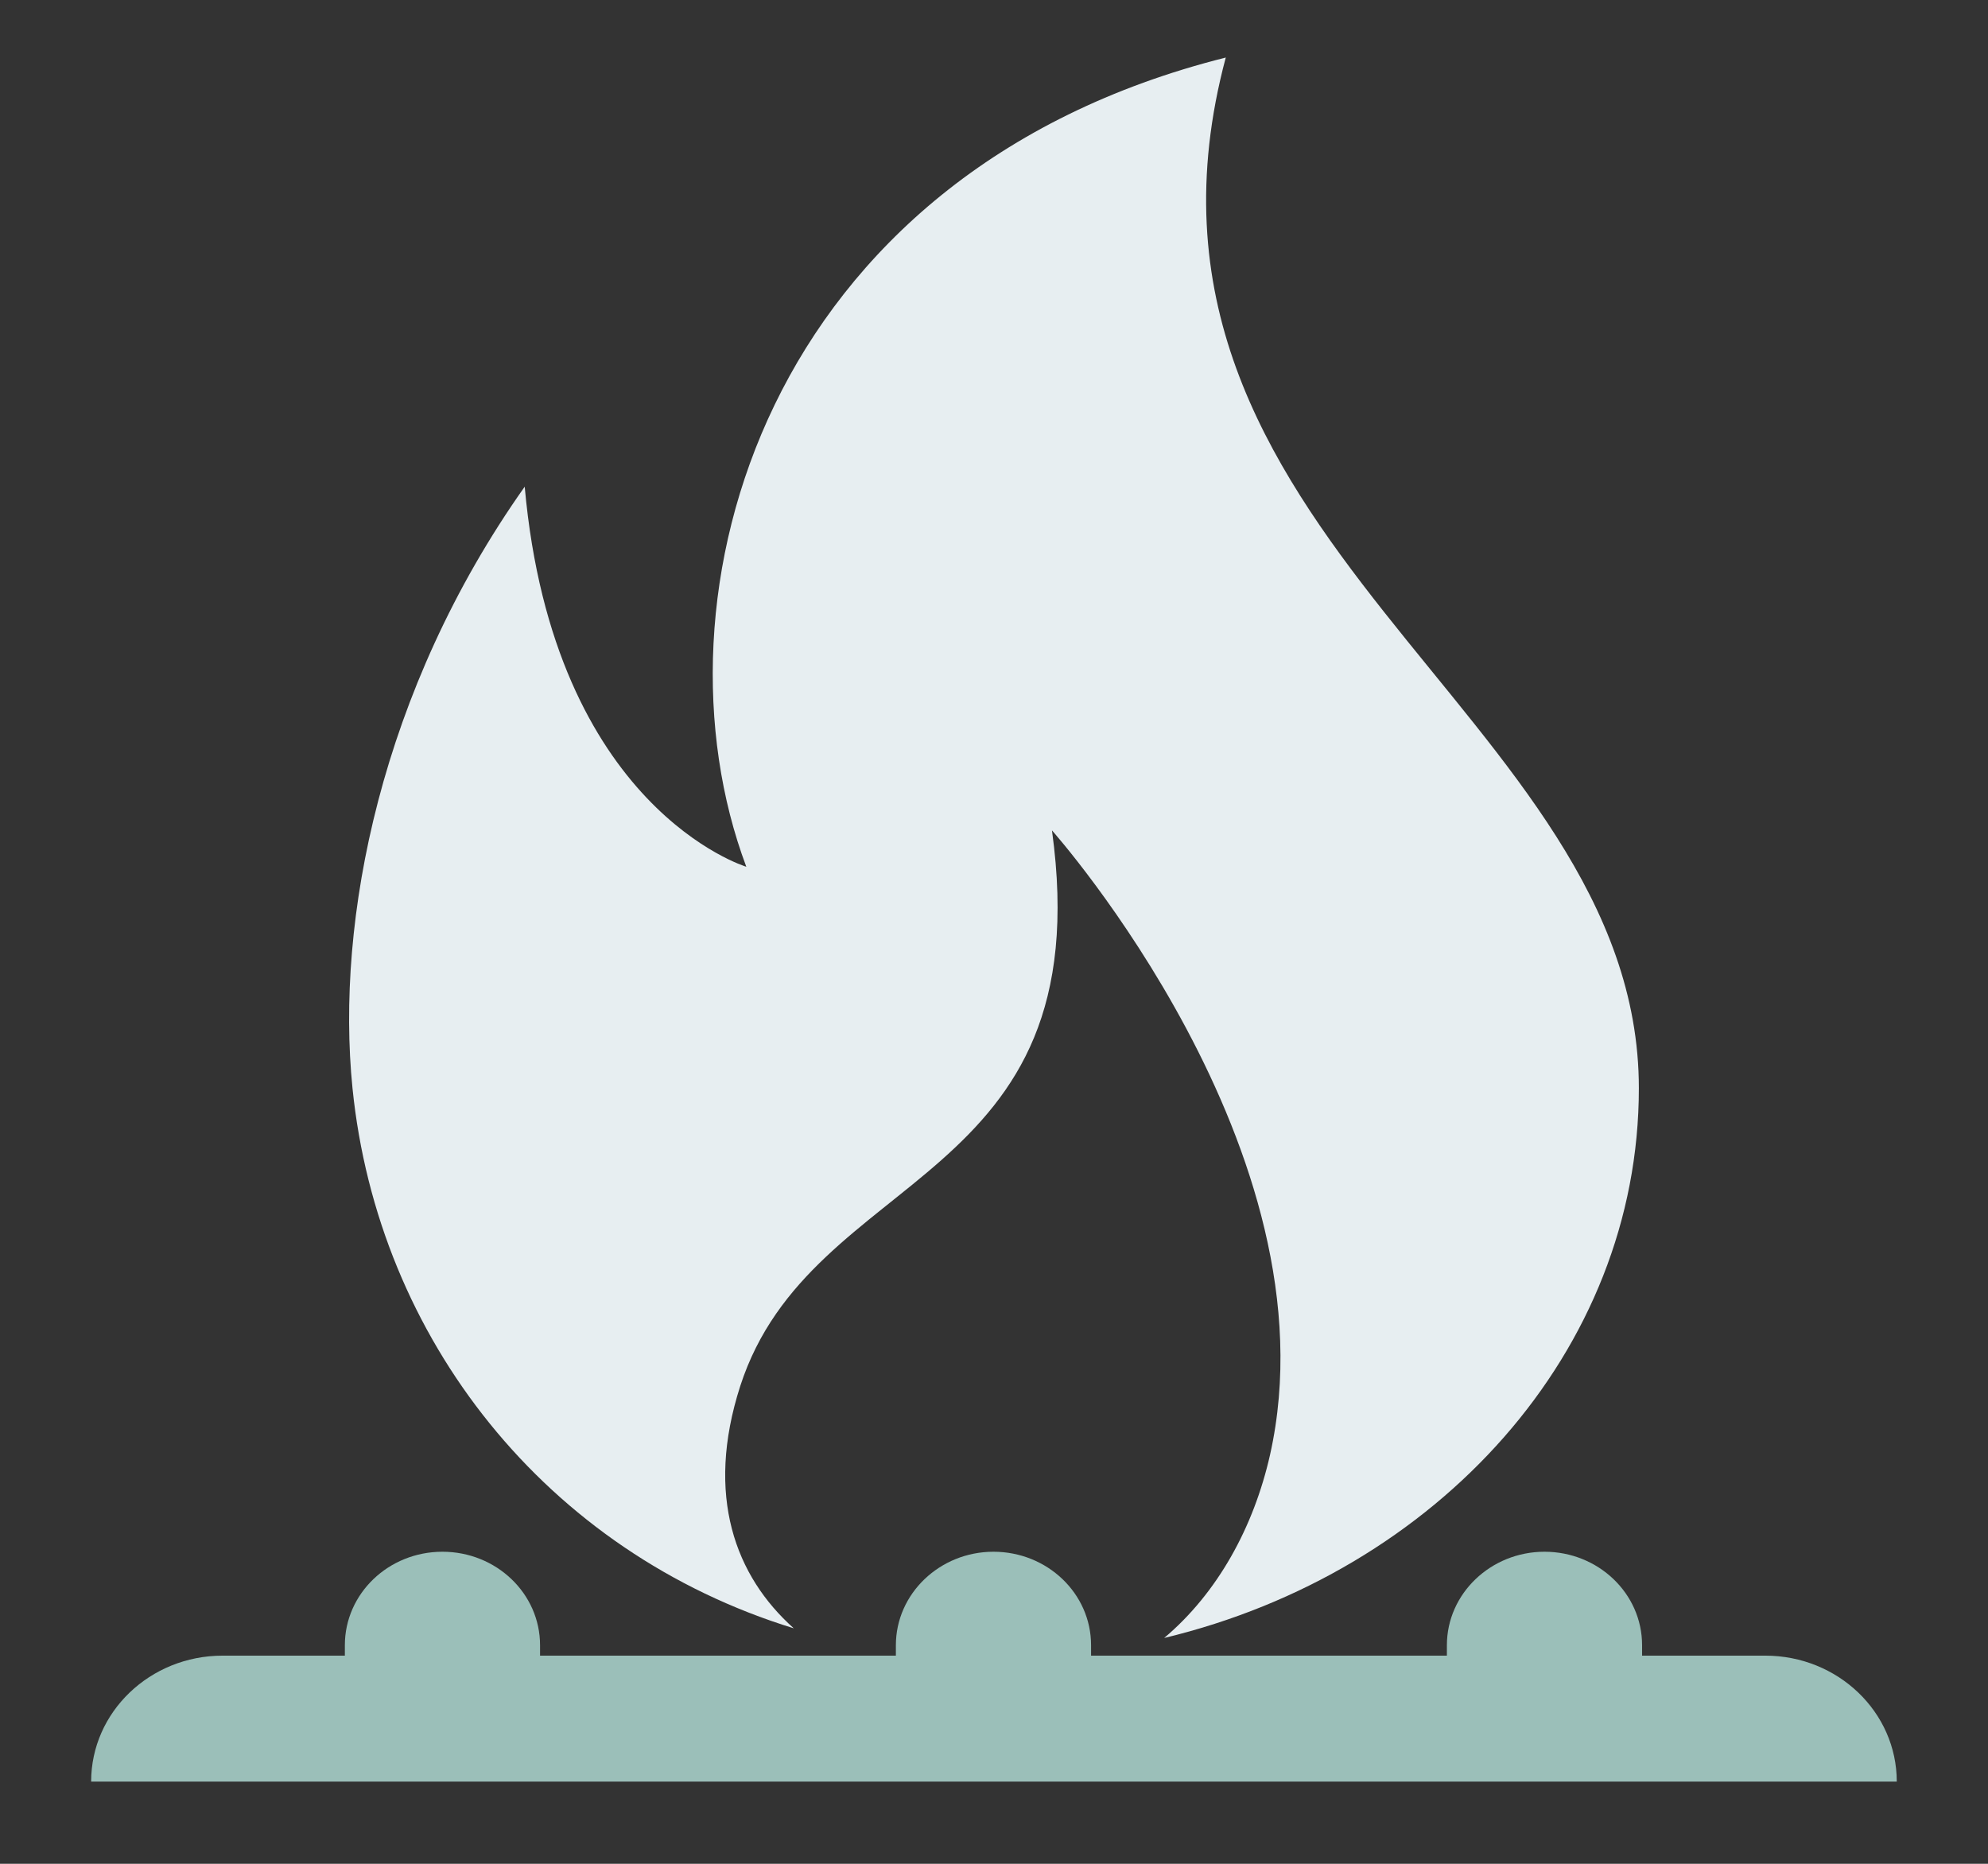
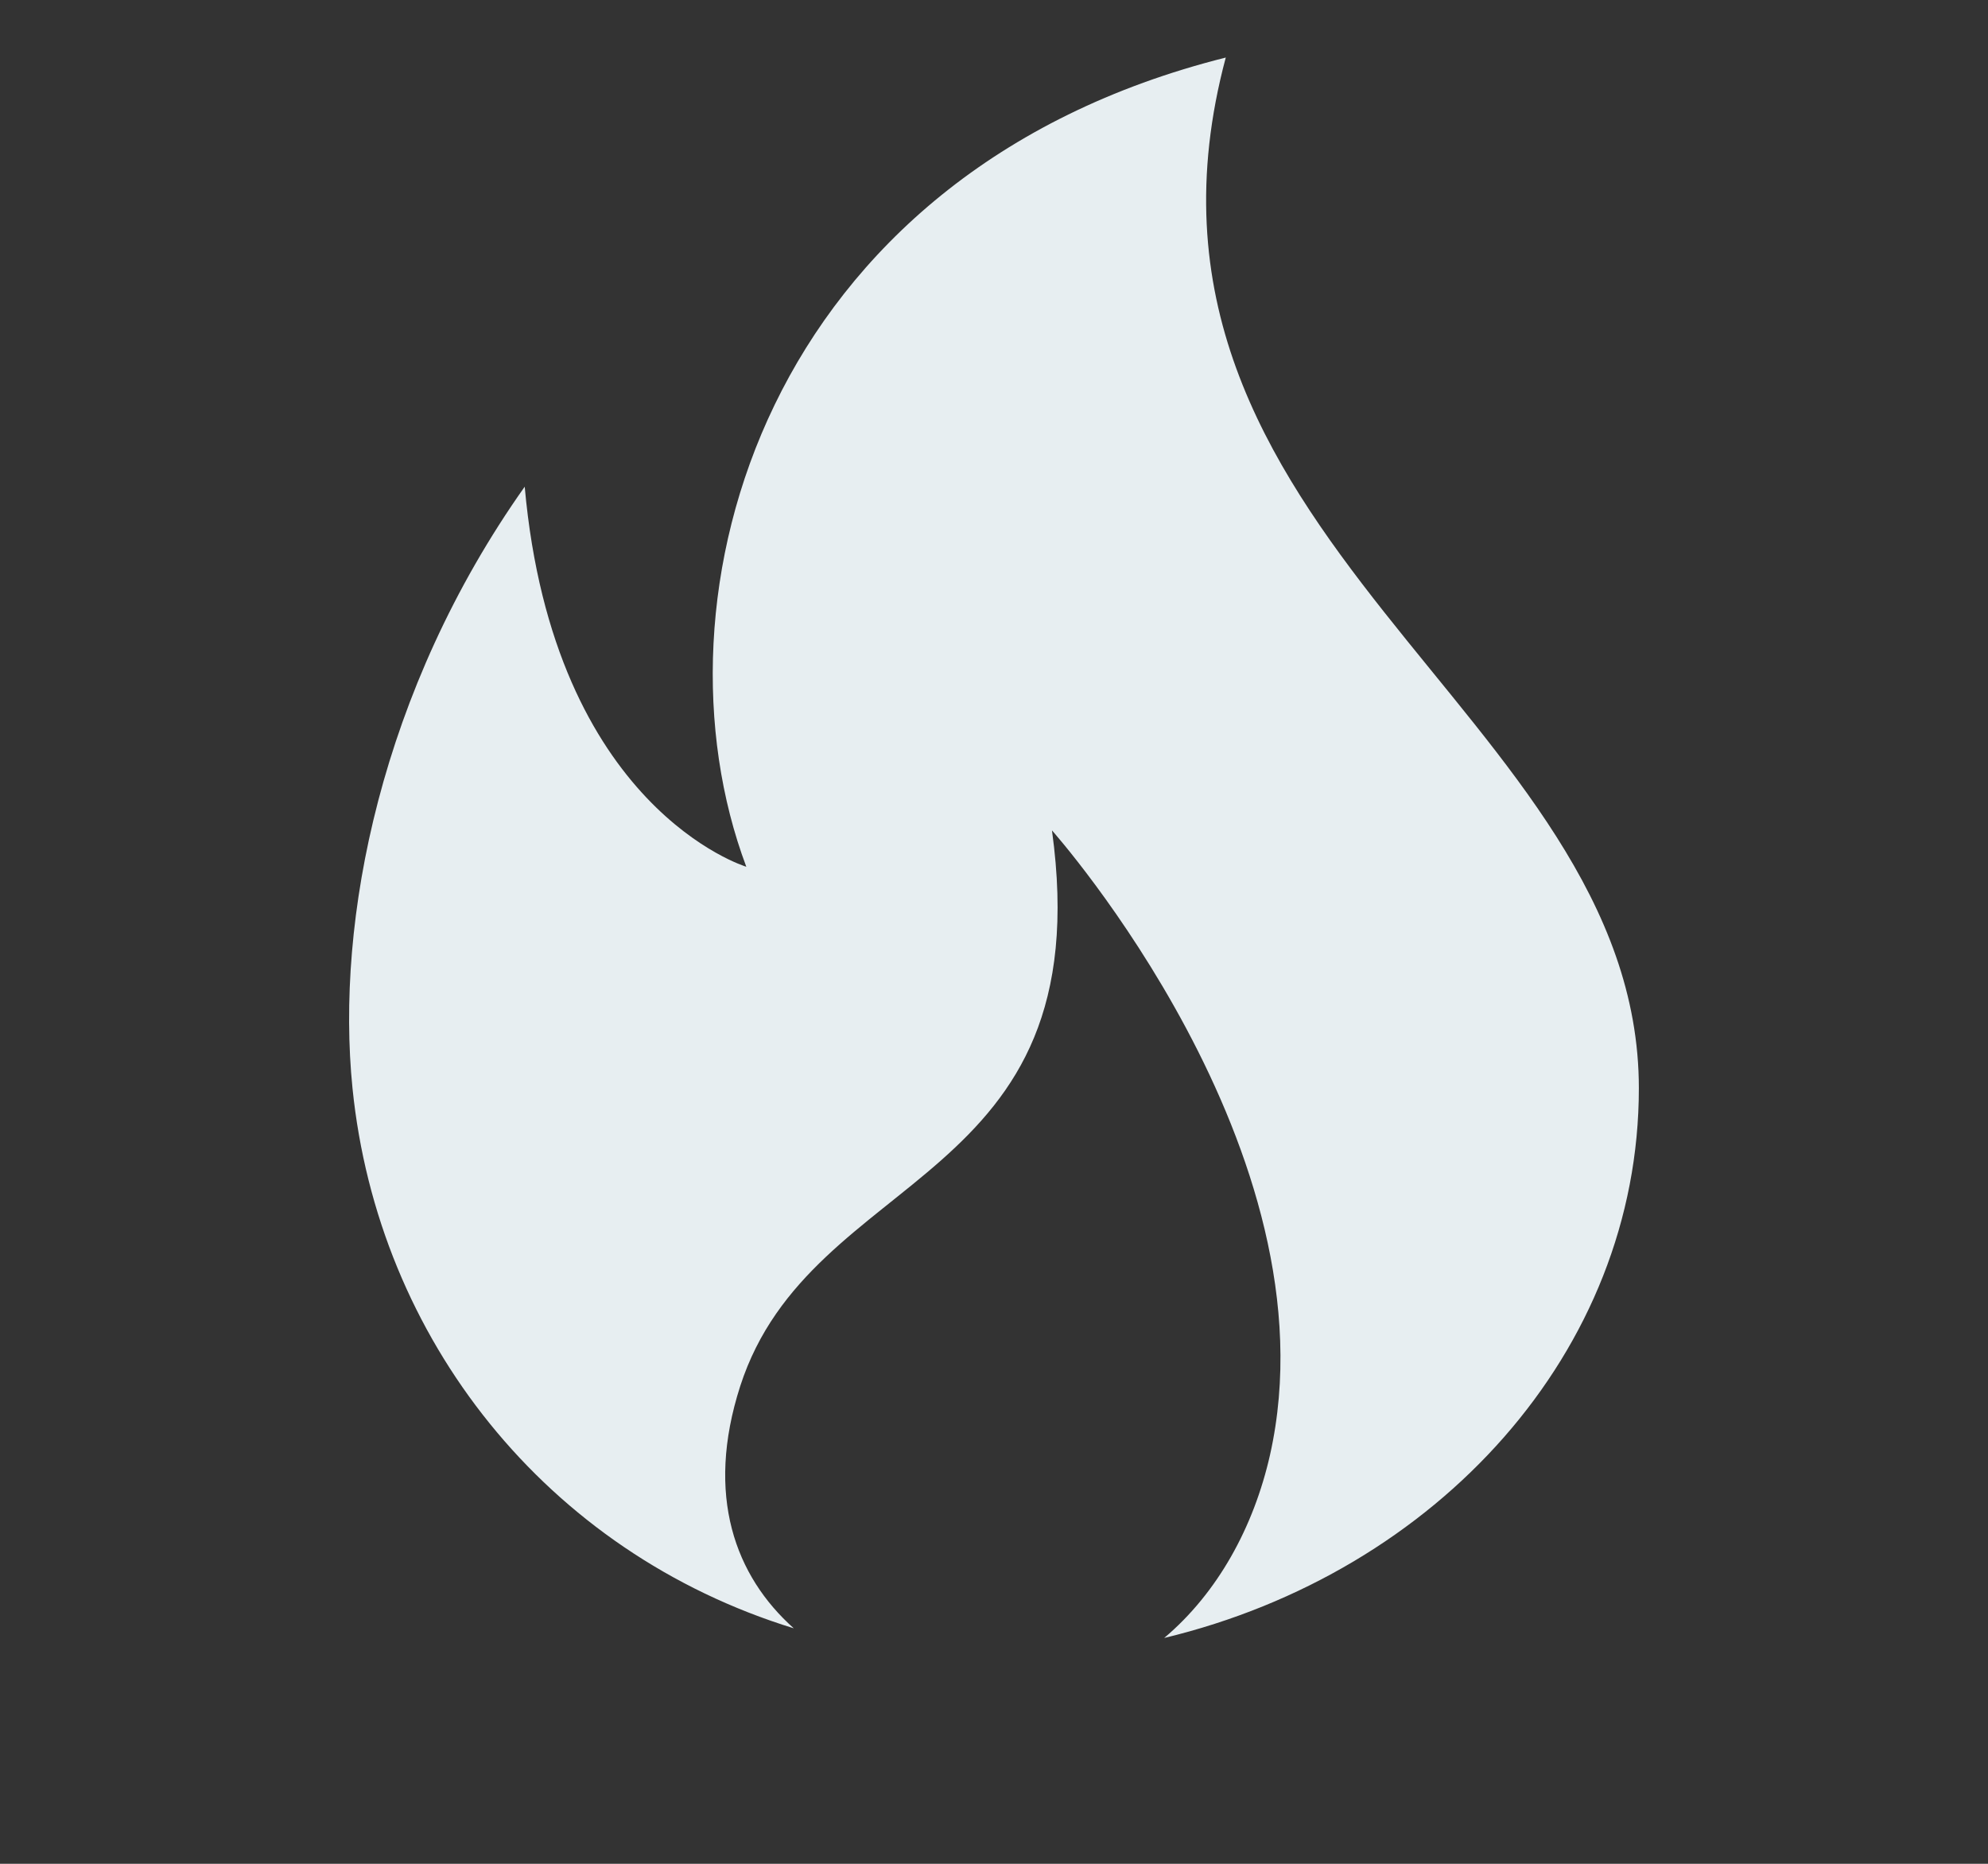
<svg xmlns="http://www.w3.org/2000/svg" width="64" height="60" viewBox="0 0 64 60" fill="none">
  <rect x="0" y="0" width="64" height="60" fill="#333333" stroke="none" />
  <path d="M39.472 1.85C24.563 5.584 20.774 19.246 24.026 27.903C24.026 27.903 17.821 26.036 16.892 15.668C12.256 22.22 10.8 29.623 11.348 35.032C12.163 43.094 17.584 49.966 25.554 52.419C23.675 50.744 22.694 48.154 23.83 44.622C26.122 37.539 35.456 38.271 33.866 26.732C33.866 26.732 43.075 37.072 40.886 46.836C40.36 49.161 39.203 51.275 37.479 52.73C46.276 50.616 52.76 43.505 52.76 35.032C52.76 22.961 35.332 17.297 39.462 1.85L39.472 1.85Z" fill="#E7EEF1" />
-   <path d="M56.799 53.299H52.864V52.964C52.864 51.296 51.452 49.954 49.722 49.954C47.991 49.954 46.58 51.306 46.58 52.964V53.299H35.125V52.964C35.125 51.296 33.714 49.954 31.983 49.954C30.253 49.954 28.841 51.306 28.841 52.964V53.299H17.386V52.964C17.386 51.296 15.975 49.954 14.244 49.954C12.503 49.954 11.102 51.306 11.102 52.964V53.299H7.167C4.829 53.299 2.934 55.115 2.934 57.355H61.063C61.063 55.115 59.168 53.299 56.83 53.299H56.799Z" fill="#9BBFB9" />
</svg>